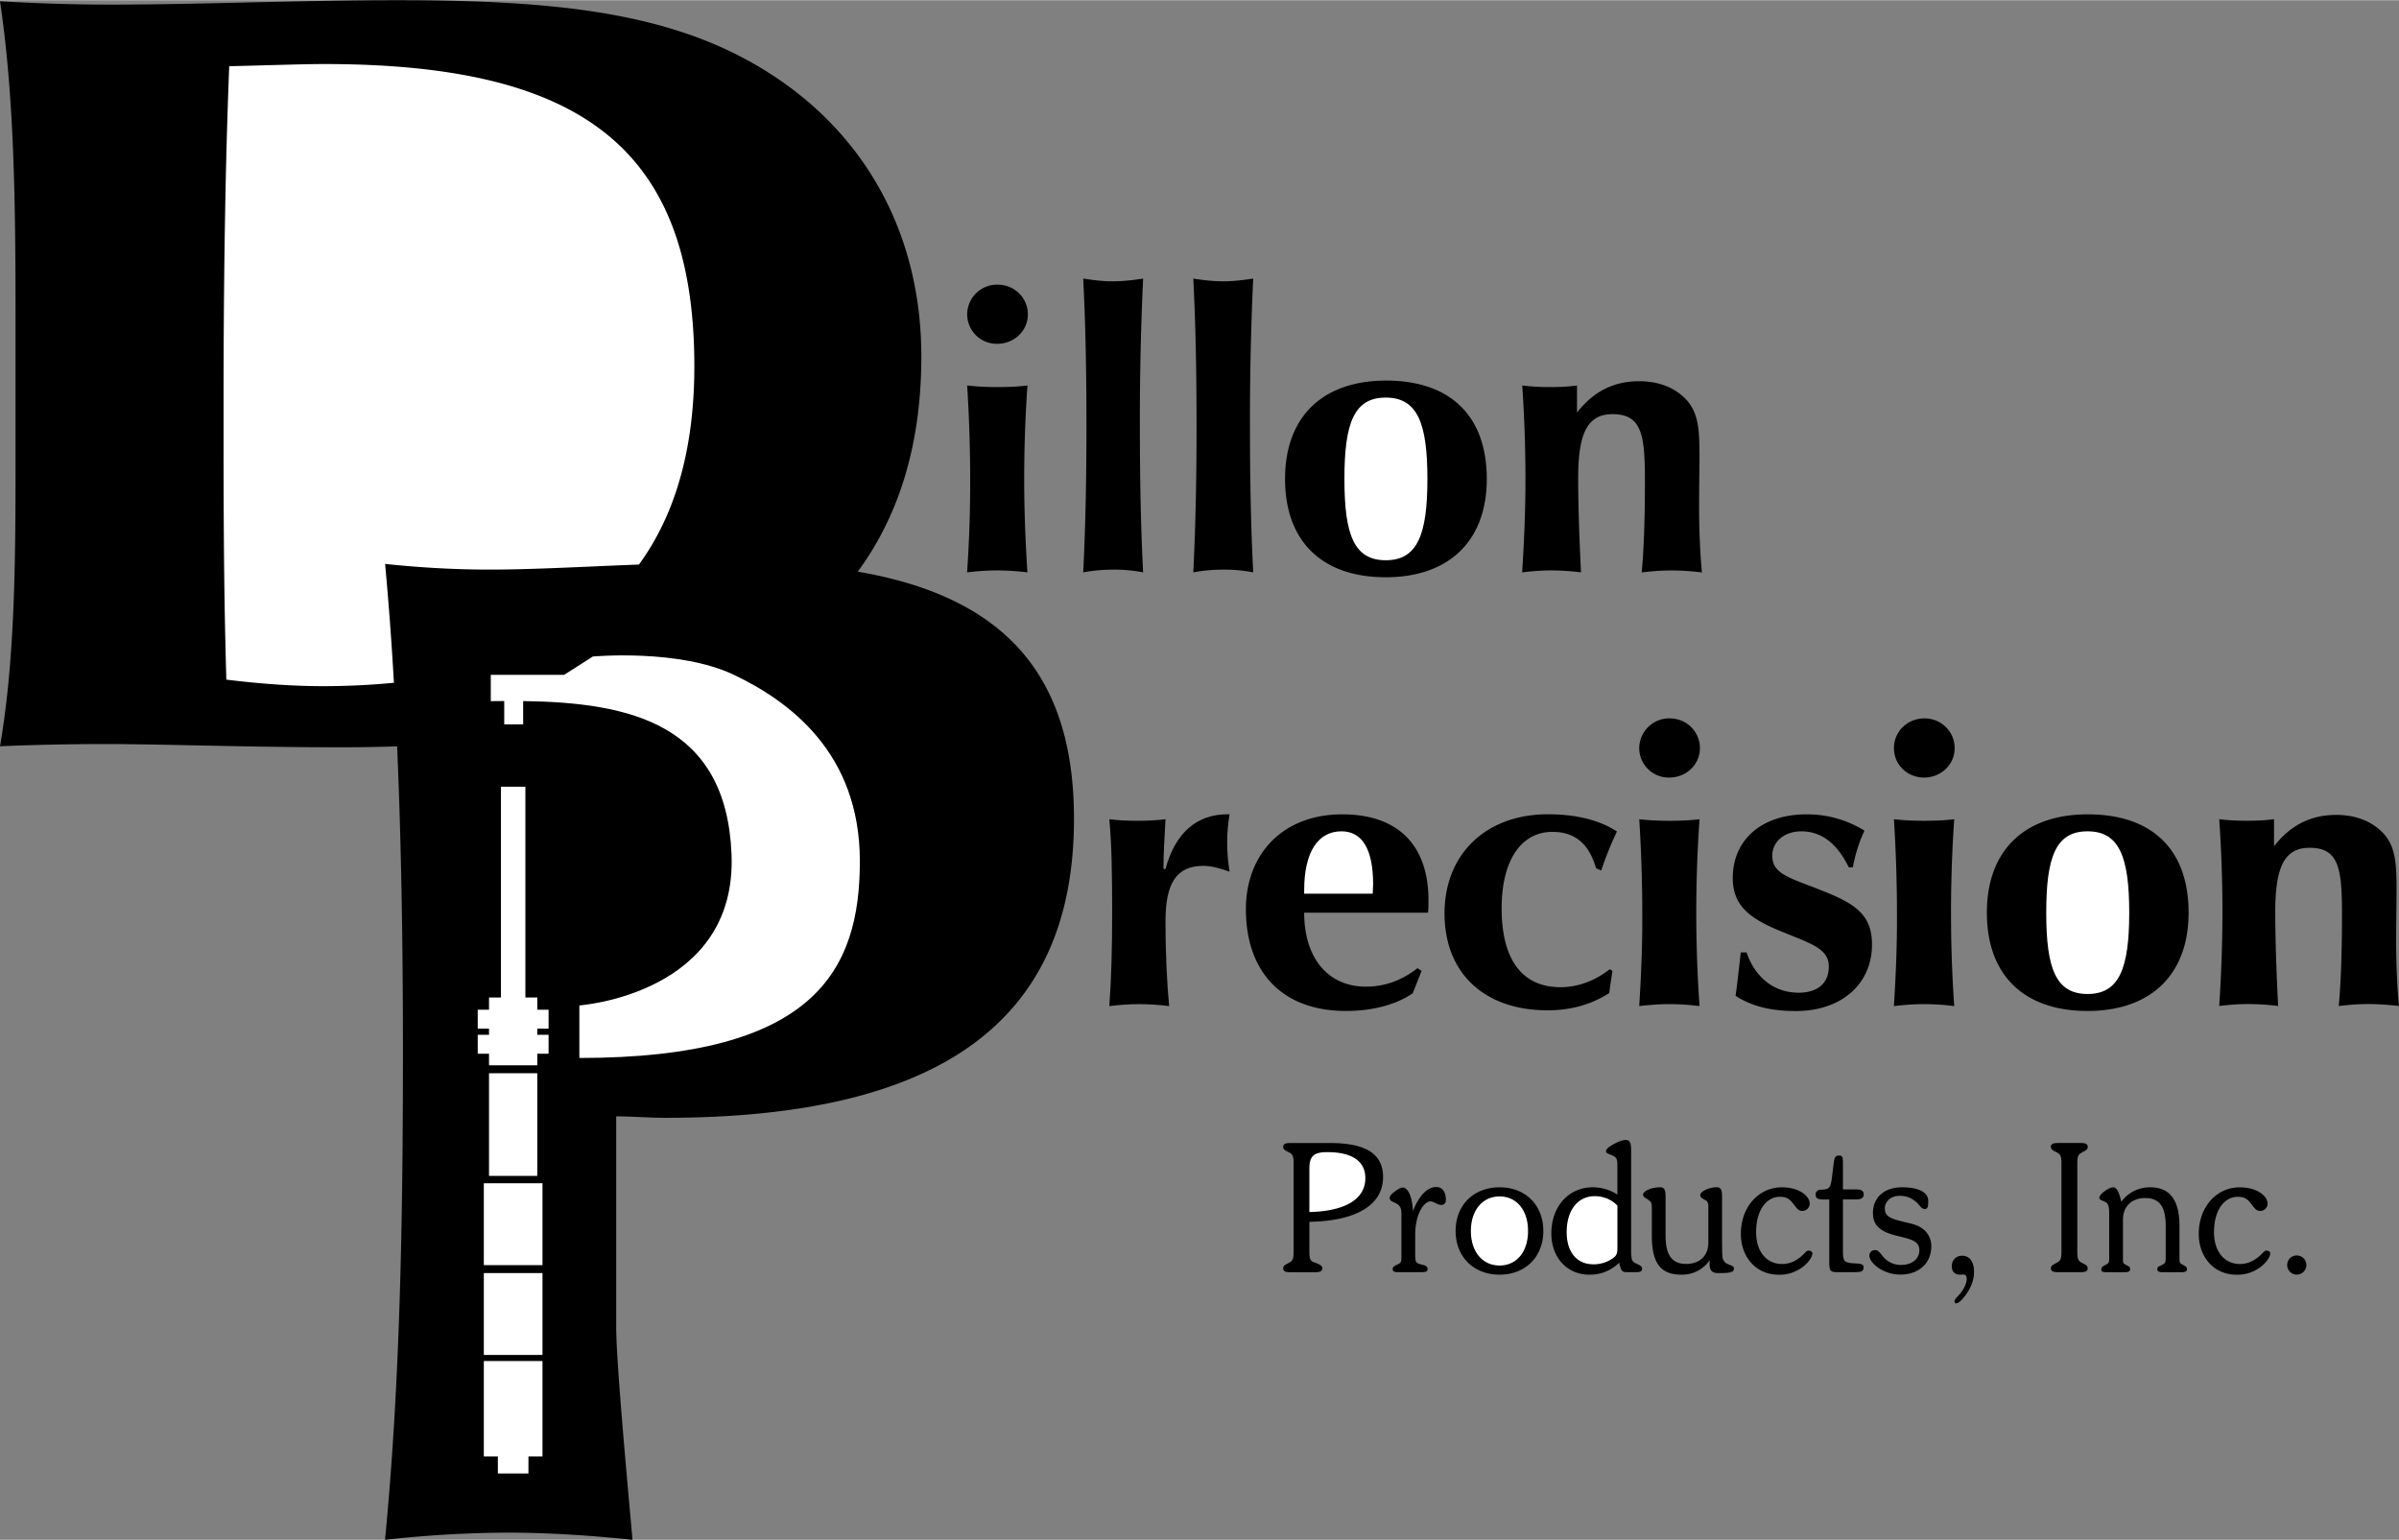
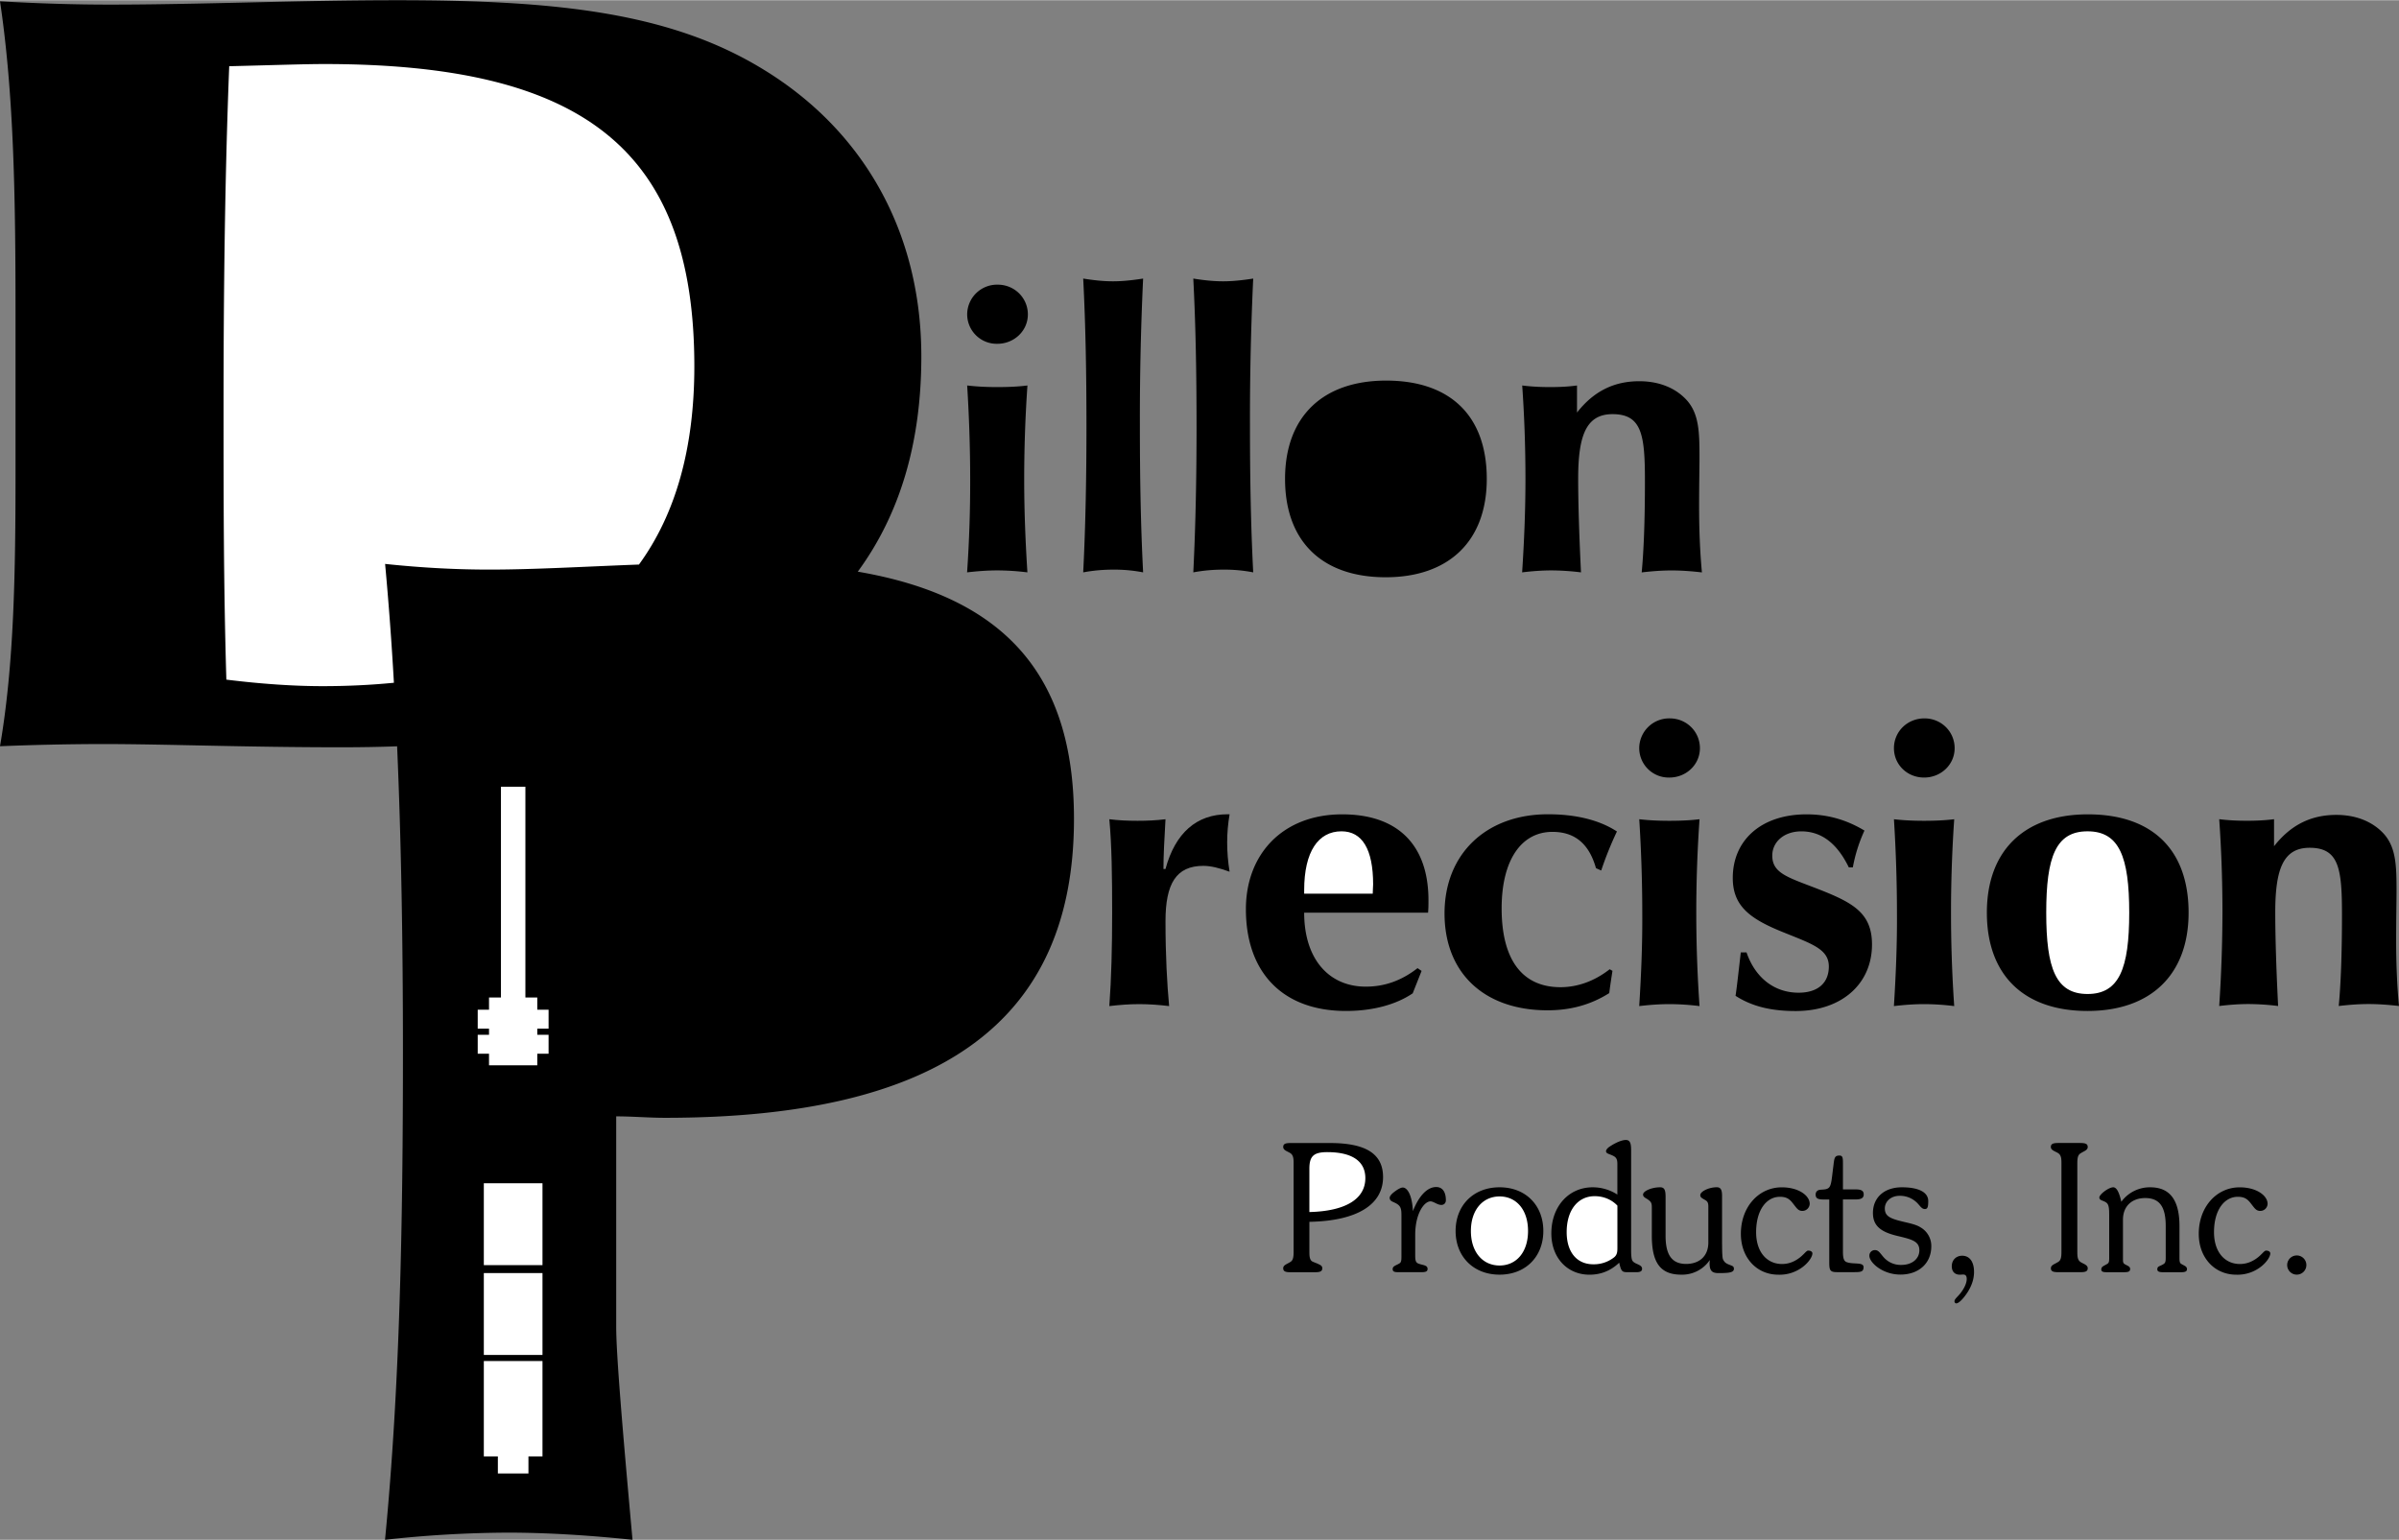
<svg xmlns="http://www.w3.org/2000/svg" width="2500" height="1605" viewBox="0 0 61.341 39.37">
  <rect x="0" y="0" width="61.341" height="39.37" fill="#808080" stroke="none" />
  <path d="M33.48 32.006v-.767c1.234-.023 1.884-.447 1.884-1.144 0-.601-.449-.871-1.358-.871h-1.003c-.128 0-.192.018-.192.101 0 .105.165.119.22.192.041.055.046.124.046.225v2.265c0 .132-.014.214-.078.255-.101.064-.188.082-.188.165s.064.101.192.101h.615c.128 0 .192-.018.192-.101 0-.064-.046-.083-.123-.119-.073-.032-.128-.045-.156-.073-.046-.051-.051-.129-.051-.229zM35.834 31.089c0-.137-.004-.228-.091-.292-.101-.077-.21-.068-.21-.174 0-.032.036-.087.109-.142.105-.083.184-.119.225-.119.123 0 .242.206.26.604.16-.411.38-.617.595-.617.156 0 .248.119.248.339 0 .068-.046.119-.115.119-.105 0-.197-.091-.279-.091-.16 0-.39.311-.39.857v.488c0 .132 0 .21.073.242.119.05.243.036.243.141 0 .069-.055.083-.165.083h-.571c-.105 0-.156-.009-.156-.079 0-.082.087-.091.179-.15.041-.027.045-.082.045-.173v-1.036zM37.219 31.473c0 .654.455 1.117 1.124 1.117.668 0 1.119-.462 1.119-1.117s-.45-1.117-1.119-1.117-1.124.463-1.124 1.117zM41.402 32.284c.05.22.073.243.21.243h.229c.096 0 .146-.023.146-.087 0-.114-.179-.11-.243-.201-.027-.037-.037-.128-.037-.27v-2.556c0-.184-.027-.267-.137-.267-.083 0-.238.051-.427.18-.05.036-.078.078-.078.105 0 .064.074.068.17.114.092.041.12.096.12.211v.786a1.165 1.165 0 0 0-.63-.186c-.616 0-1.058.492-1.058 1.178 0 .626.409 1.057.975 1.057.292 0 .545-.101.76-.307zM33.347 23.333h3.168c.01-.109.01-.217.01-.316 0-1.417-.785-2.198-2.204-2.198-1.525 0-2.464 1.019-2.464 2.425 0 1.628.949 2.603 2.558 2.603.705 0 1.294-.17 1.707-.451l.227-.573-.103-.071c-.413.322-.847.473-1.323.473-.944 0-1.576-.705-1.576-1.892zM32.858 12.241c0 1.59.939 2.515 2.574 2.515 1.614 0 2.584-.925 2.584-2.515 0-1.619-.939-2.514-2.574-2.514-1.624.001-2.584.925-2.584 2.514zM50.803 23.333c0 1.59.939 2.514 2.574 2.514 1.613 0 2.584-.924 2.584-2.514 0-1.62-.939-2.514-2.574-2.514-1.624-.001-2.584.924-2.584 2.514zM21.933 14.613c1.082-1.474 1.625-3.308 1.625-5.501 0-3.182-1.478-5.778-4.037-7.34C17.139.309 14.211 0 10.163 0 7.597 0 5.142.112 2.805.112 1.906.112 1.008.084 0 .028c.361 2.414.397 5.093.397 8.023v3.991c0 2.596-.036 4.94-.397 7.035a68.27 68.27 0 0 1 2.589-.056c1.654 0 3.669.083 6.127.083.492 0 .971-.008 1.438-.025.107 2.454.149 5.065.149 7.81 0 4.397-.076 8.531-.458 12.481a29.49 29.49 0 0 1 3.127-.183c1.068 0 2.136.073 3.201.183-.265-2.926-.417-4.755-.417-5.45v-5.378c.417 0 .833.037 1.25.037 7.024 0 10.455-2.459 10.455-7.643.003-3.692-1.792-5.682-5.528-6.323zM25.511 7.274c.431 0 .771.34.771.761 0 .42-.35.751-.781.751a.755.755 0 0 1-.771-.751.764.764 0 0 1 .781-.761z" />
  <path d="M24.807 12.256c0-.861-.031-1.663-.077-2.404.257.03.514.041.768.041.268 0 .526-.01.773-.041a34.983 34.983 0 0 0-.083 2.404c0 .781.031 1.573.082 2.375a6.348 6.348 0 0 0-.771-.05c-.257 0-.514.02-.771.05a33.45 33.45 0 0 0 .079-2.375zM27.78 10.895c0-1.322-.021-2.574-.083-3.777.257.041.504.07.761.07s.514-.03.771-.07a75.662 75.662 0 0 0-.083 3.737c0 1.322.021 2.574.083 3.776a3.849 3.849 0 0 0-.761-.07c-.246 0-.503.02-.771.07.063-1.253.083-2.505.083-3.736zM30.595 10.895c0-1.322-.021-2.574-.083-3.777.257.041.504.07.761.07s.514-.03.771-.07a75.662 75.662 0 0 0-.083 3.737c0 1.322.021 2.574.083 3.776a3.842 3.842 0 0 0-.761-.07c-.247 0-.503.02-.771.07.062-1.253.083-2.505.083-3.736z" />
-   <path d="M34.376 12.241c0-1.43.246-2.079 1.056-2.079s1.066.649 1.066 2.079-.256 2.08-1.066 2.08-1.056-.65-1.056-2.08z" fill="#fff" />
  <path d="M39.005 12.247c0-.858-.031-1.656-.083-2.395.237.03.474.041.711.041s.464-.01.69-.041v.692c.424-.541.941-.801 1.593-.801.517 0 .94.18 1.219.491.31.351.32.82.32 1.46 0 .27-.01.689-.01 1.249 0 .58.021 1.139.072 1.689-.258-.03-.517-.05-.775-.05s-.506.02-.765.05c.052-.54.083-1.319.083-2.328 0-1.179-.073-1.719-.828-1.719-.672 0-.879.54-.879 1.648 0 .56.021 1.358.072 2.398a6.347 6.347 0 0 0-.753-.05c-.258 0-.505.02-.752.05.054-.82.085-1.61.085-2.384z" />
  <path d="M9.847 14.415c1.03.109 1.907.145 2.67.145 1.13 0 2.401-.075 3.821-.129.94-1.29 1.416-2.979 1.416-5.068 0-5.554-2.856-7.731-9.471-7.731-.47 0-1.301.028-2.422.056-.108 2.735-.145 5.666-.145 8.764 0 2.205 0 4.521.072 6.922.904.112 1.735.167 2.458.167.641 0 1.249-.03 1.826-.087a86.298 86.298 0 0 0-.225-3.039z" fill="#fff" />
  <path d="M28.437 23.328c0-.927-.01-1.715-.072-2.384.237.03.475.04.723.04.238 0 .476-.01.713-.04-.031.52-.052.948-.052 1.272h.052c.248-.919.794-1.399 1.587-1.399h.052c-.041.24-.062.479-.062.719 0 .25.021.5.062.75-.247-.09-.474-.15-.67-.15-.701 0-.969.459-.969 1.418 0 .879.041 1.608.093 2.168-.248-.03-.506-.05-.765-.05s-.506.02-.764.05c.052-.71.072-1.509.072-2.394z" />
  <path d="M33.347 22.848v-.089c0-.991.363-1.506.954-1.506.529 0 .809.456.809 1.357 0 .06-.01.139-.01.238h-1.753z" fill="#fff" />
  <path d="M41.23 24.821c-.031.199-.062.399-.082.569-.475.3-.99.44-1.578.44-1.617 0-2.634-.95-2.634-2.477s1.069-2.536 2.645-2.536c.722 0 1.319.15 1.763.44a8.861 8.861 0 0 0-.402.998l-.134-.06c-.175-.619-.536-.928-1.113-.928-.794 0-1.299.719-1.299 1.956 0 1.327.536 2.016 1.505 2.016.443 0 .876-.16 1.258-.459l.071.041zM42.695 18.365c.432 0 .771.341.771.762 0 .42-.35.751-.781.751a.754.754 0 0 1-.771-.751.766.766 0 0 1 .781-.762zM41.992 23.348c0-.862-.031-1.663-.077-2.404.257.03.514.04.768.04.269 0 .526-.01.773-.04a34.316 34.316 0 0 0 0 4.778 6.375 6.375 0 0 0-.771-.05c-.257 0-.514.02-.771.05.052-.819.083-1.607.078-2.374zM44.657 24.348c.227.661.722 1.032 1.331 1.032.496 0 .774-.25.774-.671 0-.451-.444-.581-1.208-.892-.835-.34-1.248-.671-1.248-1.372 0-.961.722-1.626 1.888-1.626.537 0 1.018.138 1.479.415-.133.29-.235.601-.297.941h-.103c-.297-.611-.698-.921-1.214-.921-.444 0-.743.271-.743.621 0 .391.299.521.877.741 1.08.411 1.673.641 1.673 1.532 0 1.001-.768 1.701-1.952 1.701-.609 0-1.104-.11-1.537-.389.031-.2.072-.57.134-1.111h.146zM49.208 18.365c.432 0 .771.341.771.762 0 .42-.349.751-.781.751s-.771-.331-.771-.751c0-.421.339-.762.781-.762zM48.504 23.348c0-.862-.031-1.663-.077-2.404.257.03.514.04.768.04.268 0 .526-.01.773-.04a34.968 34.968 0 0 0 0 4.778 6.362 6.362 0 0 0-.771-.05c-.257 0-.514.02-.771.05.052-.819.083-1.607.078-2.374z" />
  <path d="M52.321 23.333c0-1.43.246-2.08 1.056-2.08s1.066.65 1.066 2.08-.257 2.08-1.066 2.08c-.81-.001-1.056-.651-1.056-2.08z" fill="#fff" />
  <path d="M56.827 23.338c0-.858-.031-1.656-.083-2.395.237.03.474.04.711.04s.464-.01.691-.04v.691c.424-.541.941-.801 1.593-.801.517 0 .94.18 1.219.49.31.351.32.82.32 1.46 0 .27-.01.689-.01 1.249 0 .579.021 1.139.072 1.688-.258-.03-.517-.05-.775-.05s-.506.02-.765.05c.052-.54.083-1.319.083-2.328 0-1.179-.072-1.718-.827-1.718-.672 0-.879.54-.879 1.648 0 .559.021 1.358.073 2.398a6.361 6.361 0 0 0-.753-.05c-.258 0-.505.02-.753.05a37.52 37.52 0 0 0 .083-2.382z" />
  <path d="M33.48 30.989v-1.105c0-.316.101-.427.457-.427.64 0 .974.234.974.665 0 .527-.494.844-1.431.867zM37.61 31.473c0-.536.302-.883.733-.883s.728.343.728.883-.297.883-.728.883-.733-.343-.733-.883zM41.356 30.825V31.9c0 .101-.005.178-.078.242a.836.836 0 0 1-.538.183c-.418 0-.681-.306-.681-.823 0-.567.29-.919.717-.919.222 0 .433.086.58.242z" fill="#fff" />
  <path d="M44.033 31.817c0 .229.009.353.023.38.041.091.096.114.169.142.064.027.11.032.11.101 0 .097-.124.11-.398.11-.169 0-.224-.069-.224-.255 0-.023.005-.051.005-.078a.853.853 0 0 1-.732.373c-.54 0-.75-.317-.75-.999v-.703c0-.119-.004-.16-.128-.238-.055-.032-.096-.055-.096-.11 0-.082.207-.184.439-.184.105 0 .137.069.137.243v1c0 .484.16.717.526.717.334 0 .567-.196.567-.548v-.914c0-.078-.009-.128-.069-.165-.082-.05-.137-.068-.137-.132 0-.096.224-.202.42-.202.105 0 .137.069.137.221v1.241zM46.342 32.047c0 .073-.078.215-.243.343a.975.975 0 0 1-.628.201c-.549 0-.958-.429-.958-1.046 0-.686.455-1.188 1.045-1.188.444 0 .715.219.715.42a.187.187 0 0 1-.188.183c-.105 0-.146-.073-.216-.16-.087-.114-.155-.201-.357-.201-.344 0-.609.338-.609.905 0 .508.275.814.665.814a.69.69 0 0 0 .348-.096c.188-.105.261-.247.316-.247.069-.001.11.031.11.072zM46.773 30.668h-.142c-.146 0-.206-.027-.206-.126 0-.068.041-.113.11-.122.101-.009.183-.005.234-.06.06-.064.069-.235.105-.516.028-.208.019-.3.157-.3.092 0 .092.064.092.235v.631h.321c.146 0 .21.032.21.131 0 .09-.068.126-.21.126h-.321V32c0 .156.019.243.096.27.174.064.431-.009.431.128 0 .124-.078.128-.252.128h-.427c-.194 0-.198-.06-.198-.289v-1.569zM47.945 31.962c.087 0 .128.078.211.174a.58.58 0 0 0 .463.205c.27 0 .458-.155.458-.374 0-.242-.215-.283-.572-.37-.413-.1-.615-.255-.615-.584 0-.388.28-.657.743-.657.426 0 .671.127.671.351 0 .146-.014.205-.086.205-.082 0-.123-.082-.196-.155a.616.616 0 0 0-.453-.183c-.215 0-.375.141-.375.324 0 .178.114.242.343.306.238.064.439.091.572.178a.547.547 0 0 1 .273.483c0 .429-.314.723-.79.723-.458 0-.793-.308-.793-.481a.14.14 0 0 1 .146-.145zM50.119 33.076c.114-.142.169-.279.169-.375 0-.078-.028-.114-.092-.114-.027 0-.06.004-.083.004-.128 0-.207-.078-.207-.215 0-.16.11-.27.266-.27.188 0 .303.151.303.416 0 .179-.06.357-.174.531-.119.179-.225.271-.28.271-.027 0-.046-.023-.046-.055.002-.056.07-.102.144-.193zM53.382 29.325c0 .082-.087.101-.188.165-.064.042-.078.119-.078.251v2.264c0 .101.004.174.046.229.055.073.22.087.22.192 0 .083-.064.101-.192.101h-.558c-.128 0-.192-.018-.192-.101s.092-.101.192-.165c.064-.041.078-.123.078-.256v-2.264c0-.101-.005-.169-.046-.224-.055-.073-.225-.087-.225-.192 0-.083.064-.102.192-.102h.558c.128.001.193.019.193.102zM53.931 31.127c0-.206 0-.325-.074-.379-.078-.06-.178-.05-.178-.132 0-.078.238-.26.356-.26.083 0 .151.123.206.37a.903.903 0 0 1 .737-.37c.508 0 .75.328.75.996v.809c0 .078.004.128.041.151.078.05.151.063.151.137 0 .061-.051.079-.151.079h-.457c-.101 0-.151-.018-.151-.074 0-.069.041-.073.105-.105.092-.045.11-.059.11-.196v-.805c0-.484-.151-.717-.526-.717-.325 0-.567.197-.567.553v1.019c0 .055.004.087.032.11.073.05.151.059.151.132 0 .069-.05.083-.165.083h-.425c-.101 0-.147-.014-.147-.069 0-.06.032-.078.092-.11.096-.055.11-.045.11-.201v-1.021zM58.05 32.047c0 .073-.078.215-.243.343a.975.975 0 0 1-.628.201c-.549 0-.958-.429-.958-1.046 0-.686.455-1.188 1.045-1.188.444 0 .715.219.715.42a.187.187 0 0 1-.188.183c-.105 0-.147-.073-.216-.16-.087-.114-.155-.201-.357-.201-.344 0-.609.338-.609.905 0 .508.275.814.665.814a.69.69 0 0 0 .348-.096c.188-.105.261-.247.316-.247.069-.001.11.031.11.072z" />
  <circle cx="58.727" cy="32.344" r=".246" />
-   <path d="M18.767 17.252c-1.406-.672-3.609-.469-3.609-.469l-.734.469h-1.875v.672c.115-.001.229-.003.344-.003v.597h.484v-.596c2.735.037 5.197.583 5.328 3.924.141 3.578-3.891 3.859-3.891 3.859v1.344c6.031 0 7.172-2.25 7.172-5.031s-1.813-4.094-3.219-4.766zM12.504 27.44h1.234v2.625h-1.234z" fill="#fff" />
  <path fill="#fff" d="M14.027 26.299v-.484h-.289v-.313h-.304v-5.39h-.625v5.39h-.305v.313h-.289v.484h.289v.157h-.289v.484h.289v.297h1.234v-.297h.289v-.484h-.289v-.157zM12.371 30.252h1.5v2.094h-1.5zM12.371 32.549h1.5v2.094h-1.5zM13.871 34.799h-1.5v2.438h.359v.437h.782v-.437h.359z" />
</svg>